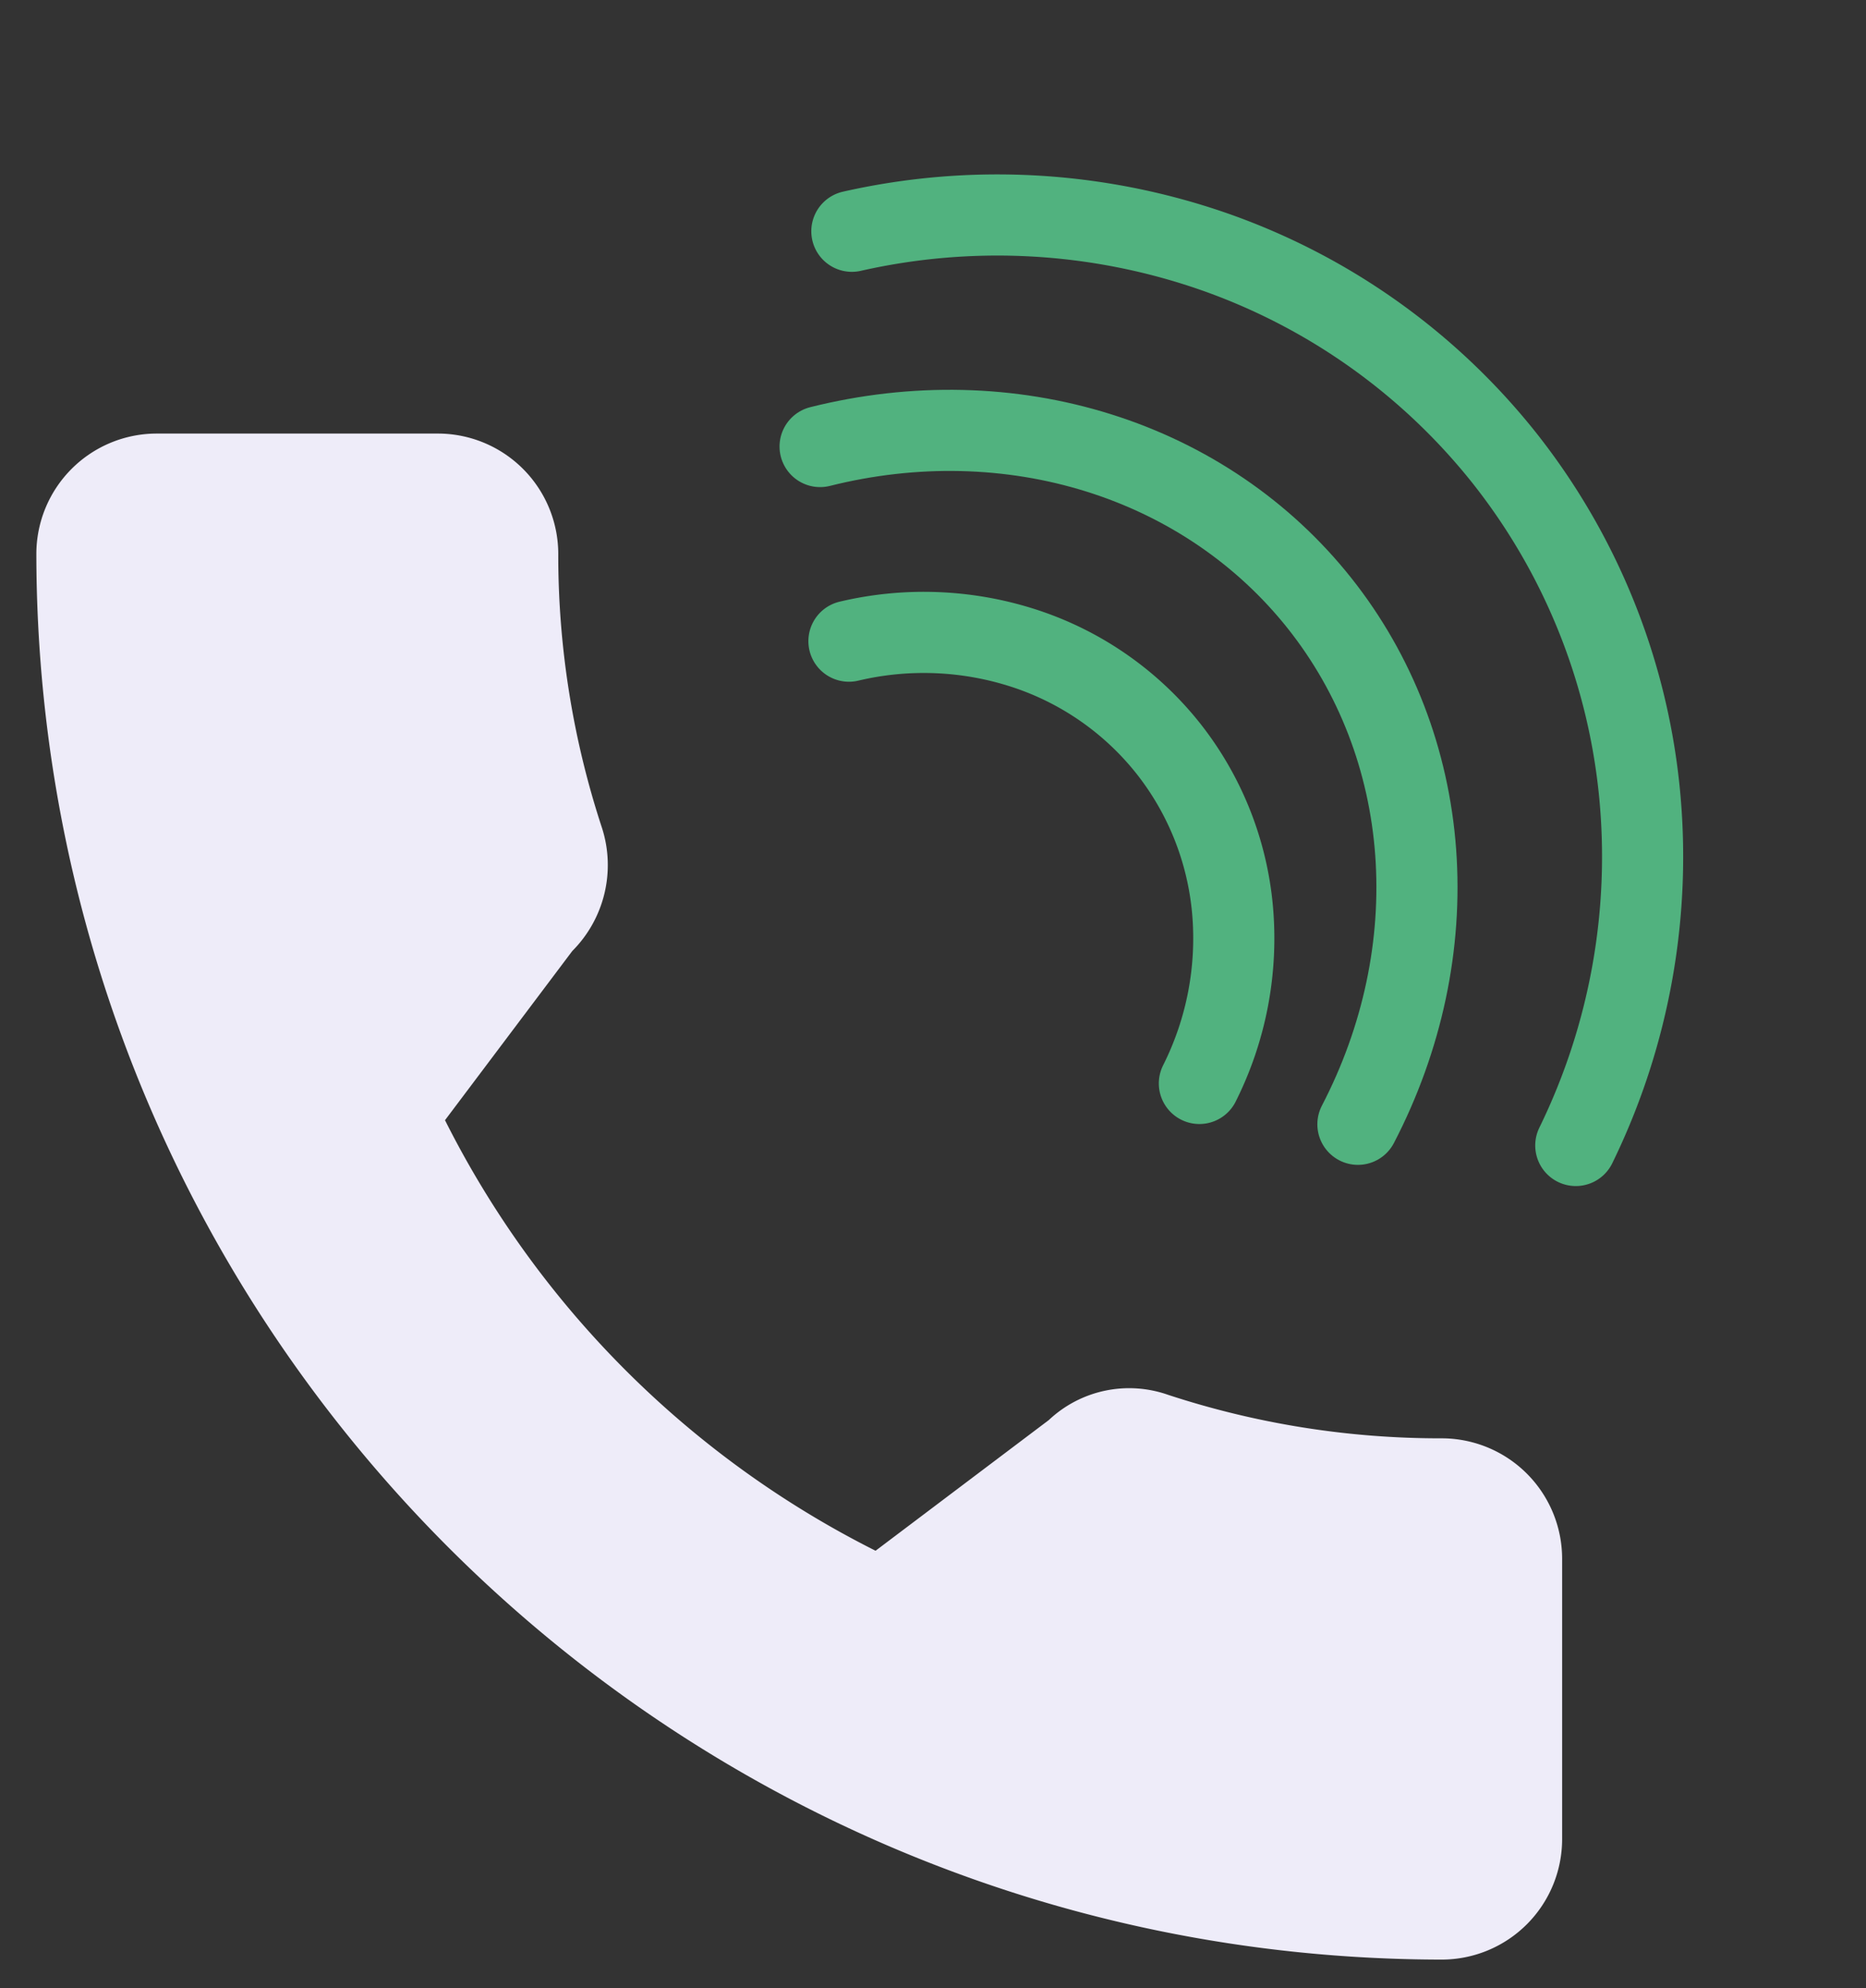
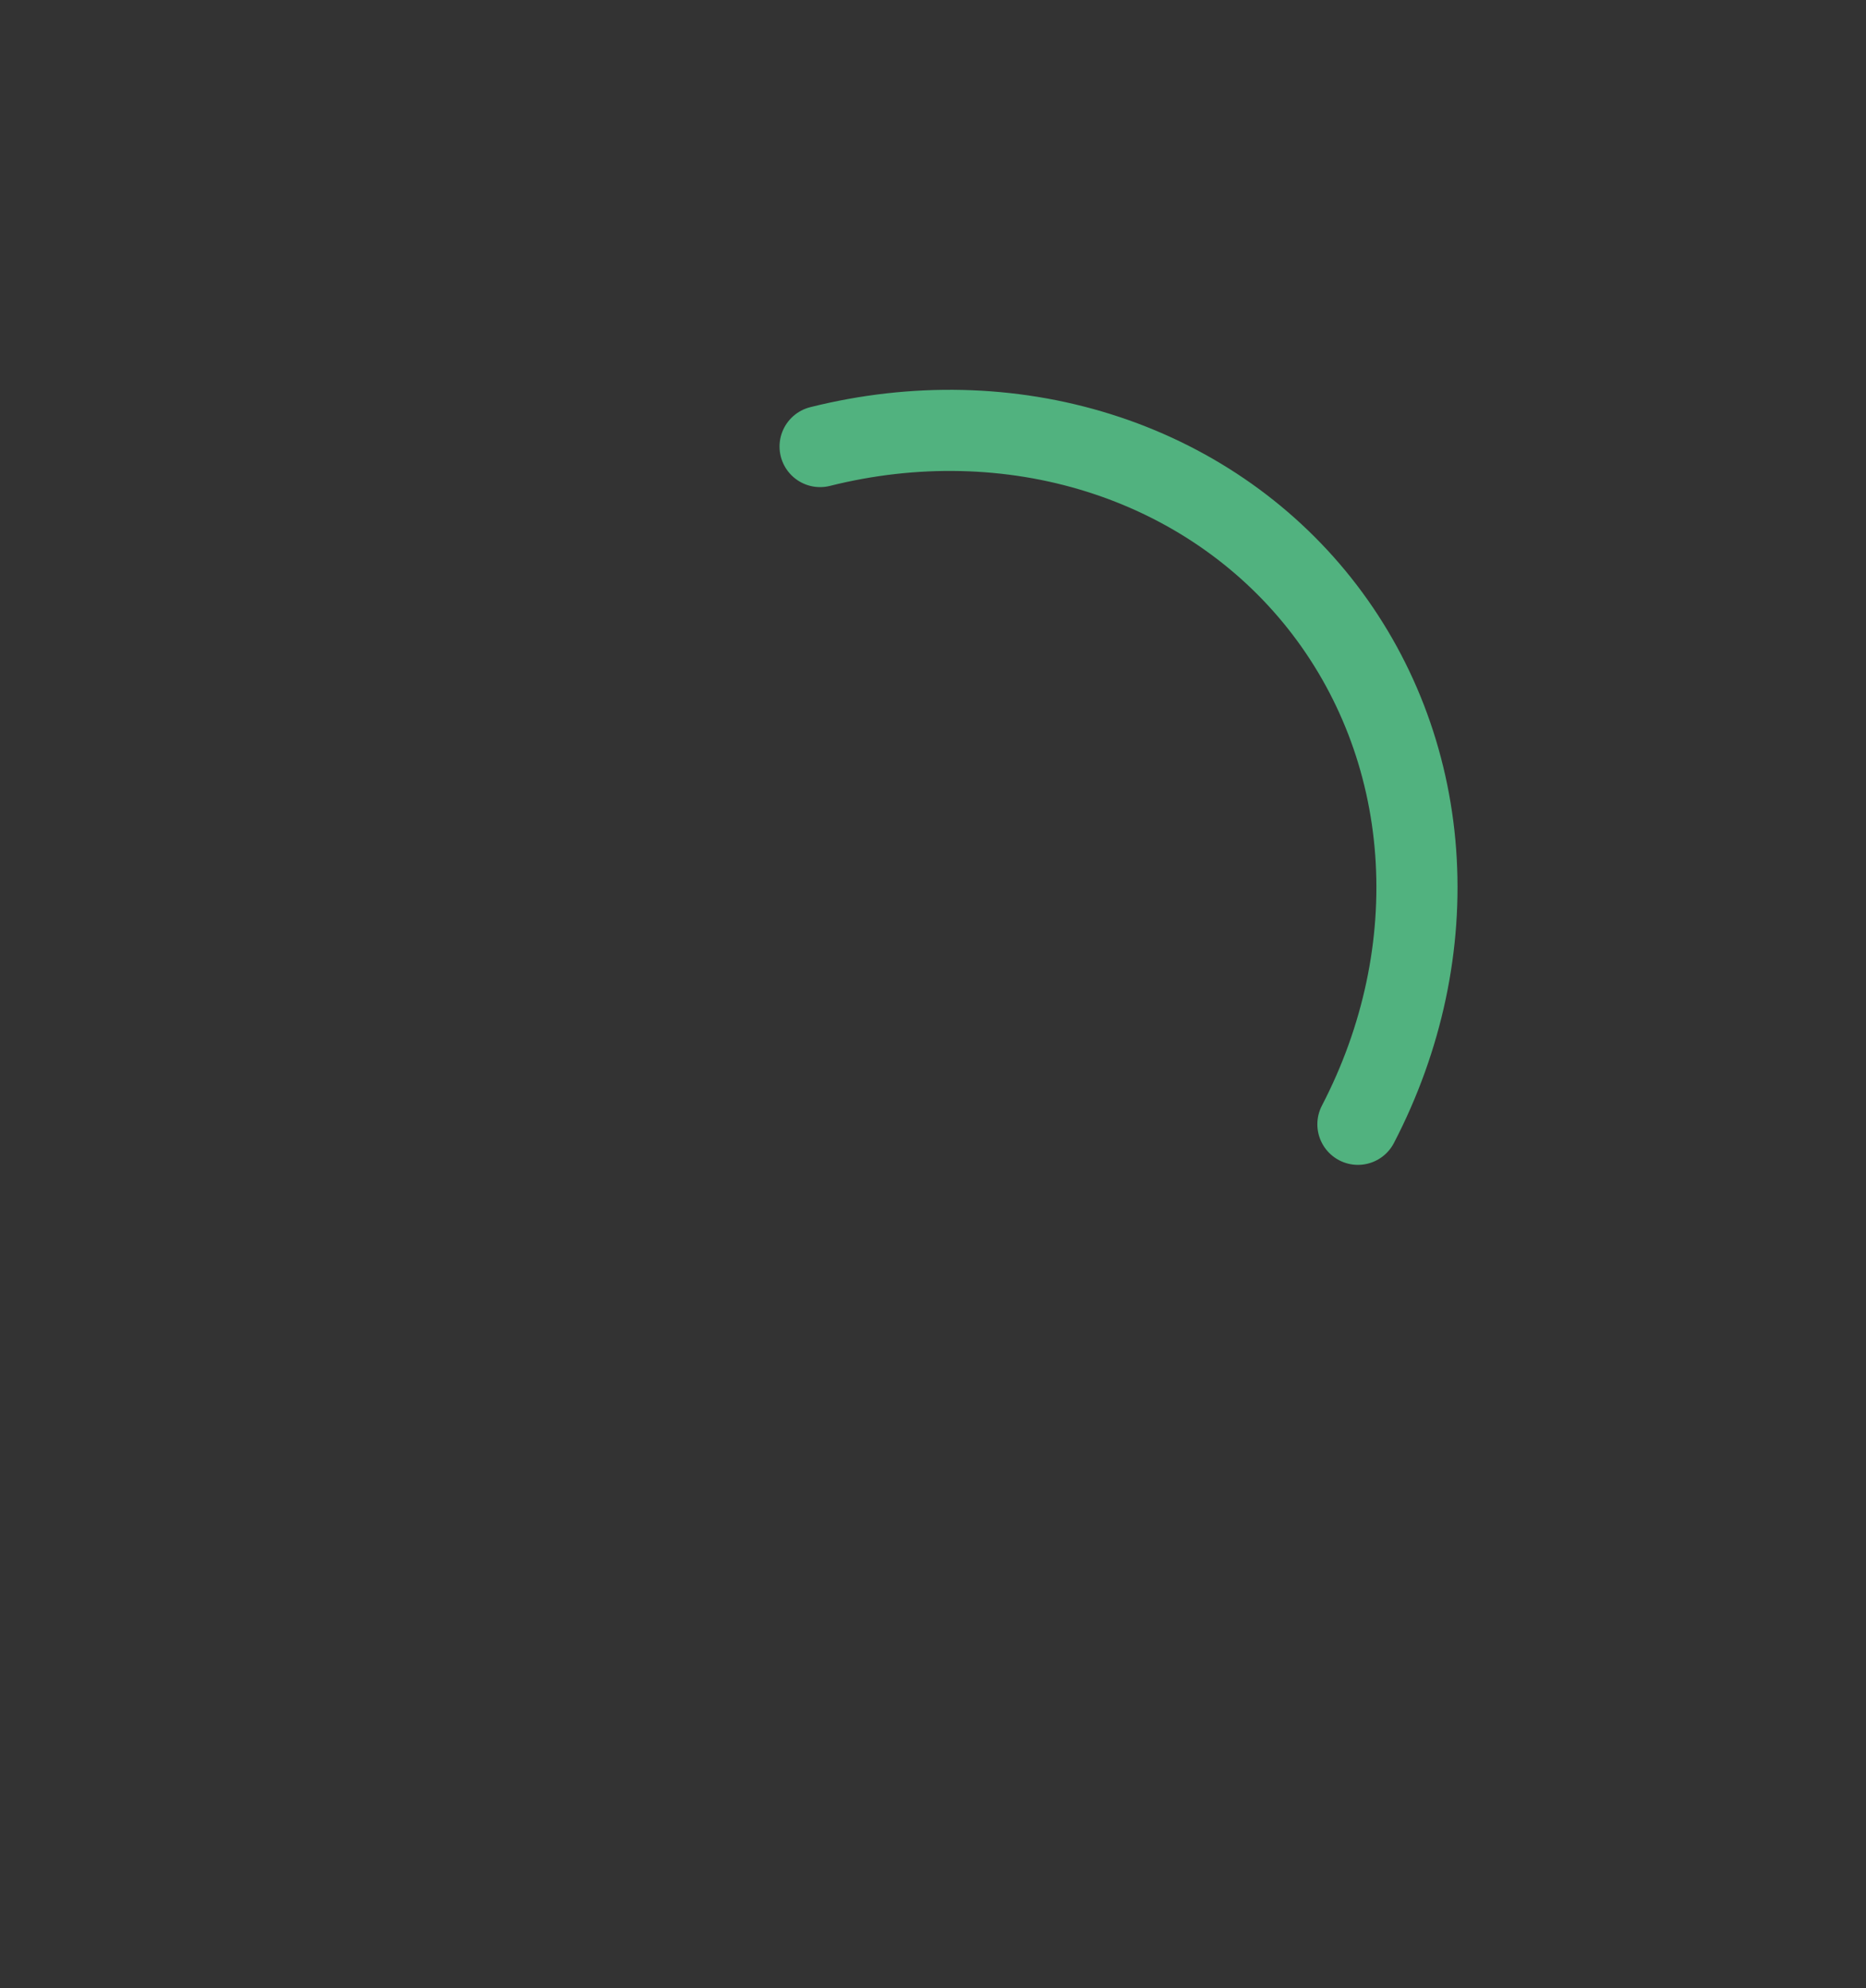
<svg xmlns="http://www.w3.org/2000/svg" width="46" height="49" fill="none">
  <rect width="100%" height="100%" fill="#333333" stroke="none" />
-   <path fill="#EEECF9" d="M35.538 35.451a21.5 21.5 0 0 1-6.746-1.073 2.89 2.89 0 0 0-2.936.622l-4.272 3.222A23.86 23.86 0 0 1 10.97 27.61l3.137-4.169a3 3 0 0 0 .735-3.029 21.5 21.5 0 0 1-1.08-6.756 2.97 2.97 0 0 0-2.969-2.97H3.866a2.97 2.97 0 0 0-2.97 2.97c.022 19.123 15.52 34.62 34.643 34.643a2.97 2.97 0 0 0 2.97-2.97V38.42a2.97 2.97 0 0 0-2.97-2.969" />
-   <path stroke="#51B27F" stroke-linecap="round" stroke-width="2" d="M29.567 26.704a7.96 7.96 0 0 0 .816-4.288 7.5 7.5 0 0 0-1.585-3.97 7.5 7.5 0 0 0-3.505-2.452 8 8 0 0 0-4.365-.191" />
  <path stroke="#51B27F" stroke-linecap="round" stroke-width="2" d="M33.475 27.711c1.098-2.112 1.59-4.435 1.424-6.705s-.988-4.395-2.368-6.135c-1.381-1.74-3.267-3.024-5.443-3.707-2.177-.684-4.557-.738-6.871-.158" />
-   <path stroke="#51B27F" stroke-linecap="round" stroke-width="2" d="M38.846 28.233a16.2 16.2 0 0 0 1.563-8.765 15.77 15.77 0 0 0-3.318-8.172 15.8 15.8 0 0 0-7.196-5.105A16.24 16.24 0 0 0 21 5.7" />
</svg>